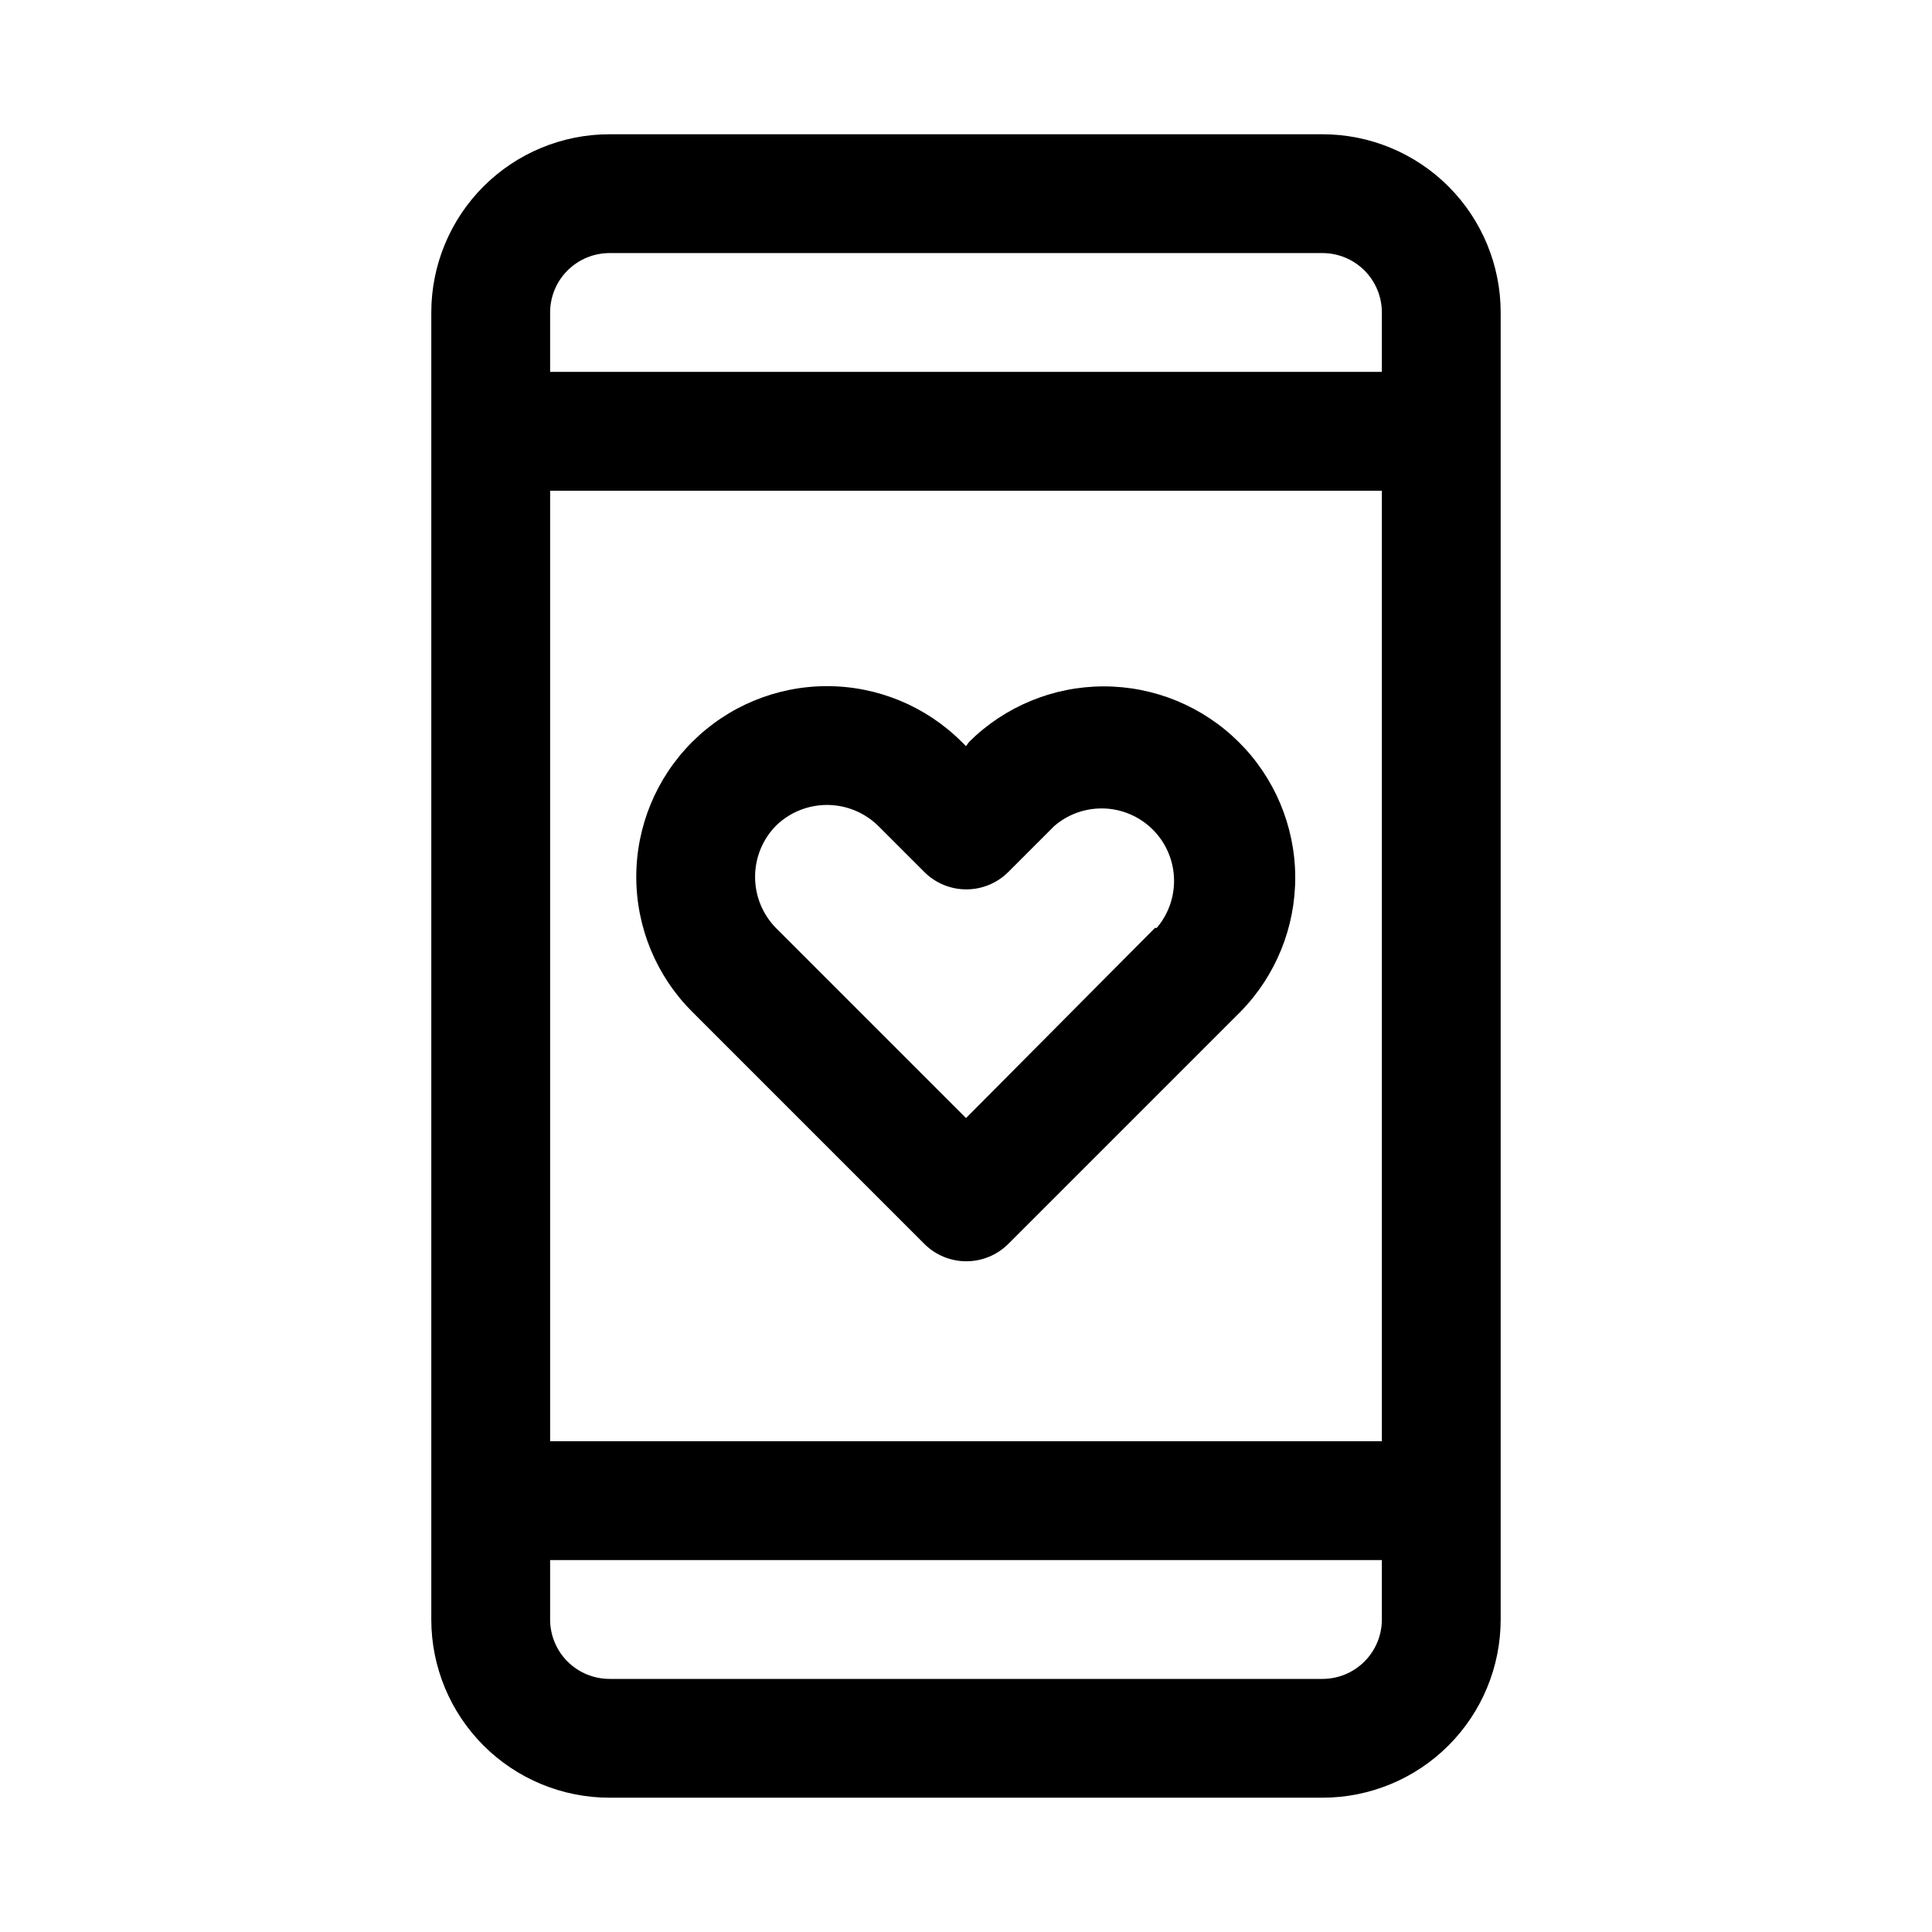
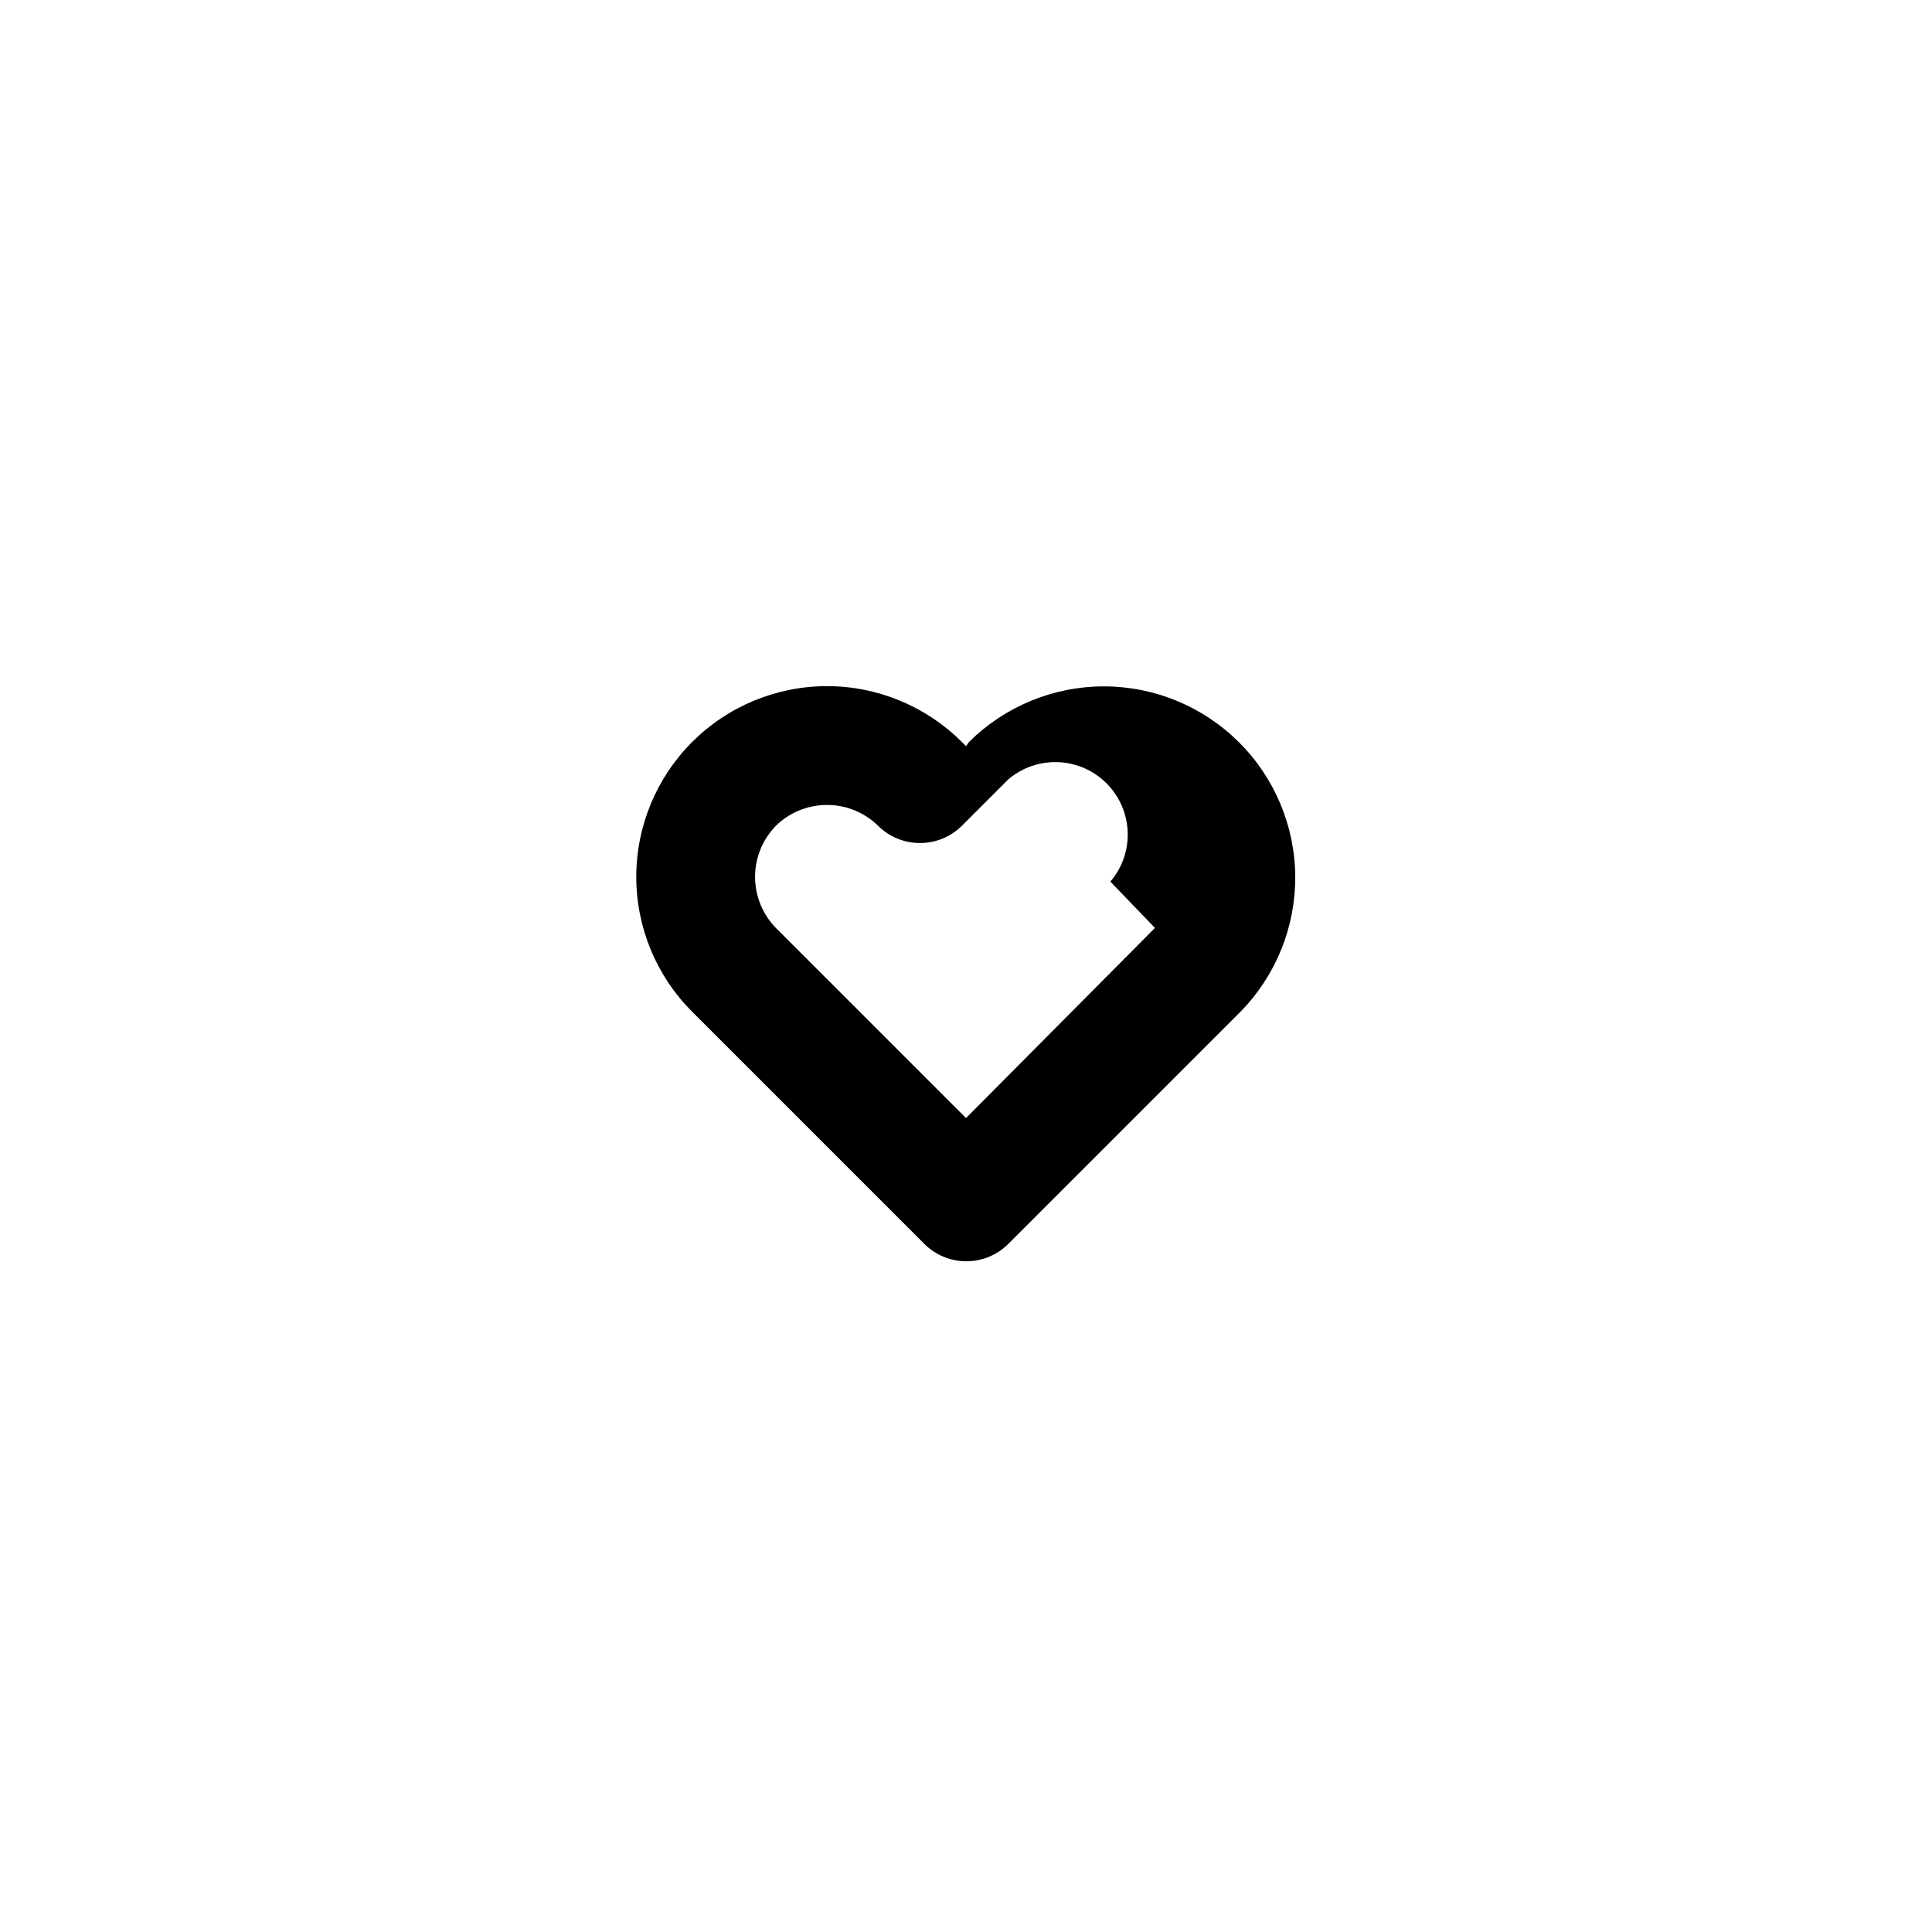
<svg xmlns="http://www.w3.org/2000/svg" fill="#000000" width="800px" height="800px" version="1.1" viewBox="144 144 512 512">
  <g>
-     <path d="m472.27 340.64c-9.5-9.441-22.348-14.742-35.742-14.742-13.391 0-26.238 5.301-35.738 14.742l-0.785 1.102-1.102-1.102h-0.004c-9.477-9.48-22.332-14.805-35.738-14.805-13.402 0-26.262 5.324-35.738 14.805-9.48 9.477-14.805 22.332-14.805 35.738s5.324 26.262 14.805 35.738l61.559 61.559c2.949 2.934 6.941 4.578 11.102 4.578s8.148-1.645 11.098-4.578l61.559-61.559c9.379-9.559 14.594-22.445 14.508-35.836-0.09-13.391-5.473-26.207-14.977-35.641zm-22.199 49.277-50.066 50.383-50.383-50.383c-3.539-3.617-5.519-8.477-5.519-13.539s1.98-9.922 5.519-13.539c3.617-3.539 8.48-5.519 13.539-5.519 5.062 0 9.922 1.98 13.543 5.519l12.281 12.281-0.004-0.004c2.949 2.934 6.941 4.578 11.102 4.578s8.148-1.645 11.098-4.578l12.281-12.281v0.004c4.945-4.223 11.691-5.656 17.93-3.809 6.234 1.848 11.113 6.723 12.957 12.957 1.848 6.238 0.414 12.984-3.809 17.93z" />
-     <path d="m494.46 179.58h-188.93c-12.527 0-24.543 4.977-33.398 13.832-8.859 8.859-13.836 20.875-13.836 33.398v346.37c0 12.527 4.977 24.539 13.836 33.398 8.855 8.855 20.871 13.832 33.398 13.832h188.93c12.527 0 24.543-4.977 33.398-13.832 8.859-8.859 13.836-20.871 13.836-33.398v-346.37c0-12.523-4.977-24.539-13.836-33.398-8.855-8.855-20.871-13.832-33.398-13.832zm-204.67 94.465h220.42v251.9h-220.42zm15.742-62.977h188.93c4.176 0 8.184 1.66 11.133 4.609 2.953 2.953 4.613 6.957 4.613 11.133v15.746h-220.42v-15.746c0-4.176 1.66-8.18 4.613-11.133 2.953-2.949 6.957-4.609 11.133-4.609zm188.93 377.86h-188.93c-4.176 0-8.18-1.656-11.133-4.609s-4.613-6.957-4.613-11.133v-15.746h220.42v15.746c0 4.176-1.66 8.18-4.613 11.133-2.949 2.953-6.957 4.609-11.133 4.609z" />
+     <path d="m472.27 340.64c-9.5-9.441-22.348-14.742-35.742-14.742-13.391 0-26.238 5.301-35.738 14.742l-0.785 1.102-1.102-1.102h-0.004c-9.477-9.48-22.332-14.805-35.738-14.805-13.402 0-26.262 5.324-35.738 14.805-9.48 9.477-14.805 22.332-14.805 35.738s5.324 26.262 14.805 35.738l61.559 61.559c2.949 2.934 6.941 4.578 11.102 4.578s8.148-1.645 11.098-4.578l61.559-61.559c9.379-9.559 14.594-22.445 14.508-35.836-0.09-13.391-5.473-26.207-14.977-35.641zm-22.199 49.277-50.066 50.383-50.383-50.383c-3.539-3.617-5.519-8.477-5.519-13.539s1.98-9.922 5.519-13.539c3.617-3.539 8.48-5.519 13.539-5.519 5.062 0 9.922 1.98 13.543 5.519c2.949 2.934 6.941 4.578 11.102 4.578s8.148-1.645 11.098-4.578l12.281-12.281v0.004c4.945-4.223 11.691-5.656 17.93-3.809 6.234 1.848 11.113 6.723 12.957 12.957 1.848 6.238 0.414 12.984-3.809 17.93z" />
  </g>
</svg>